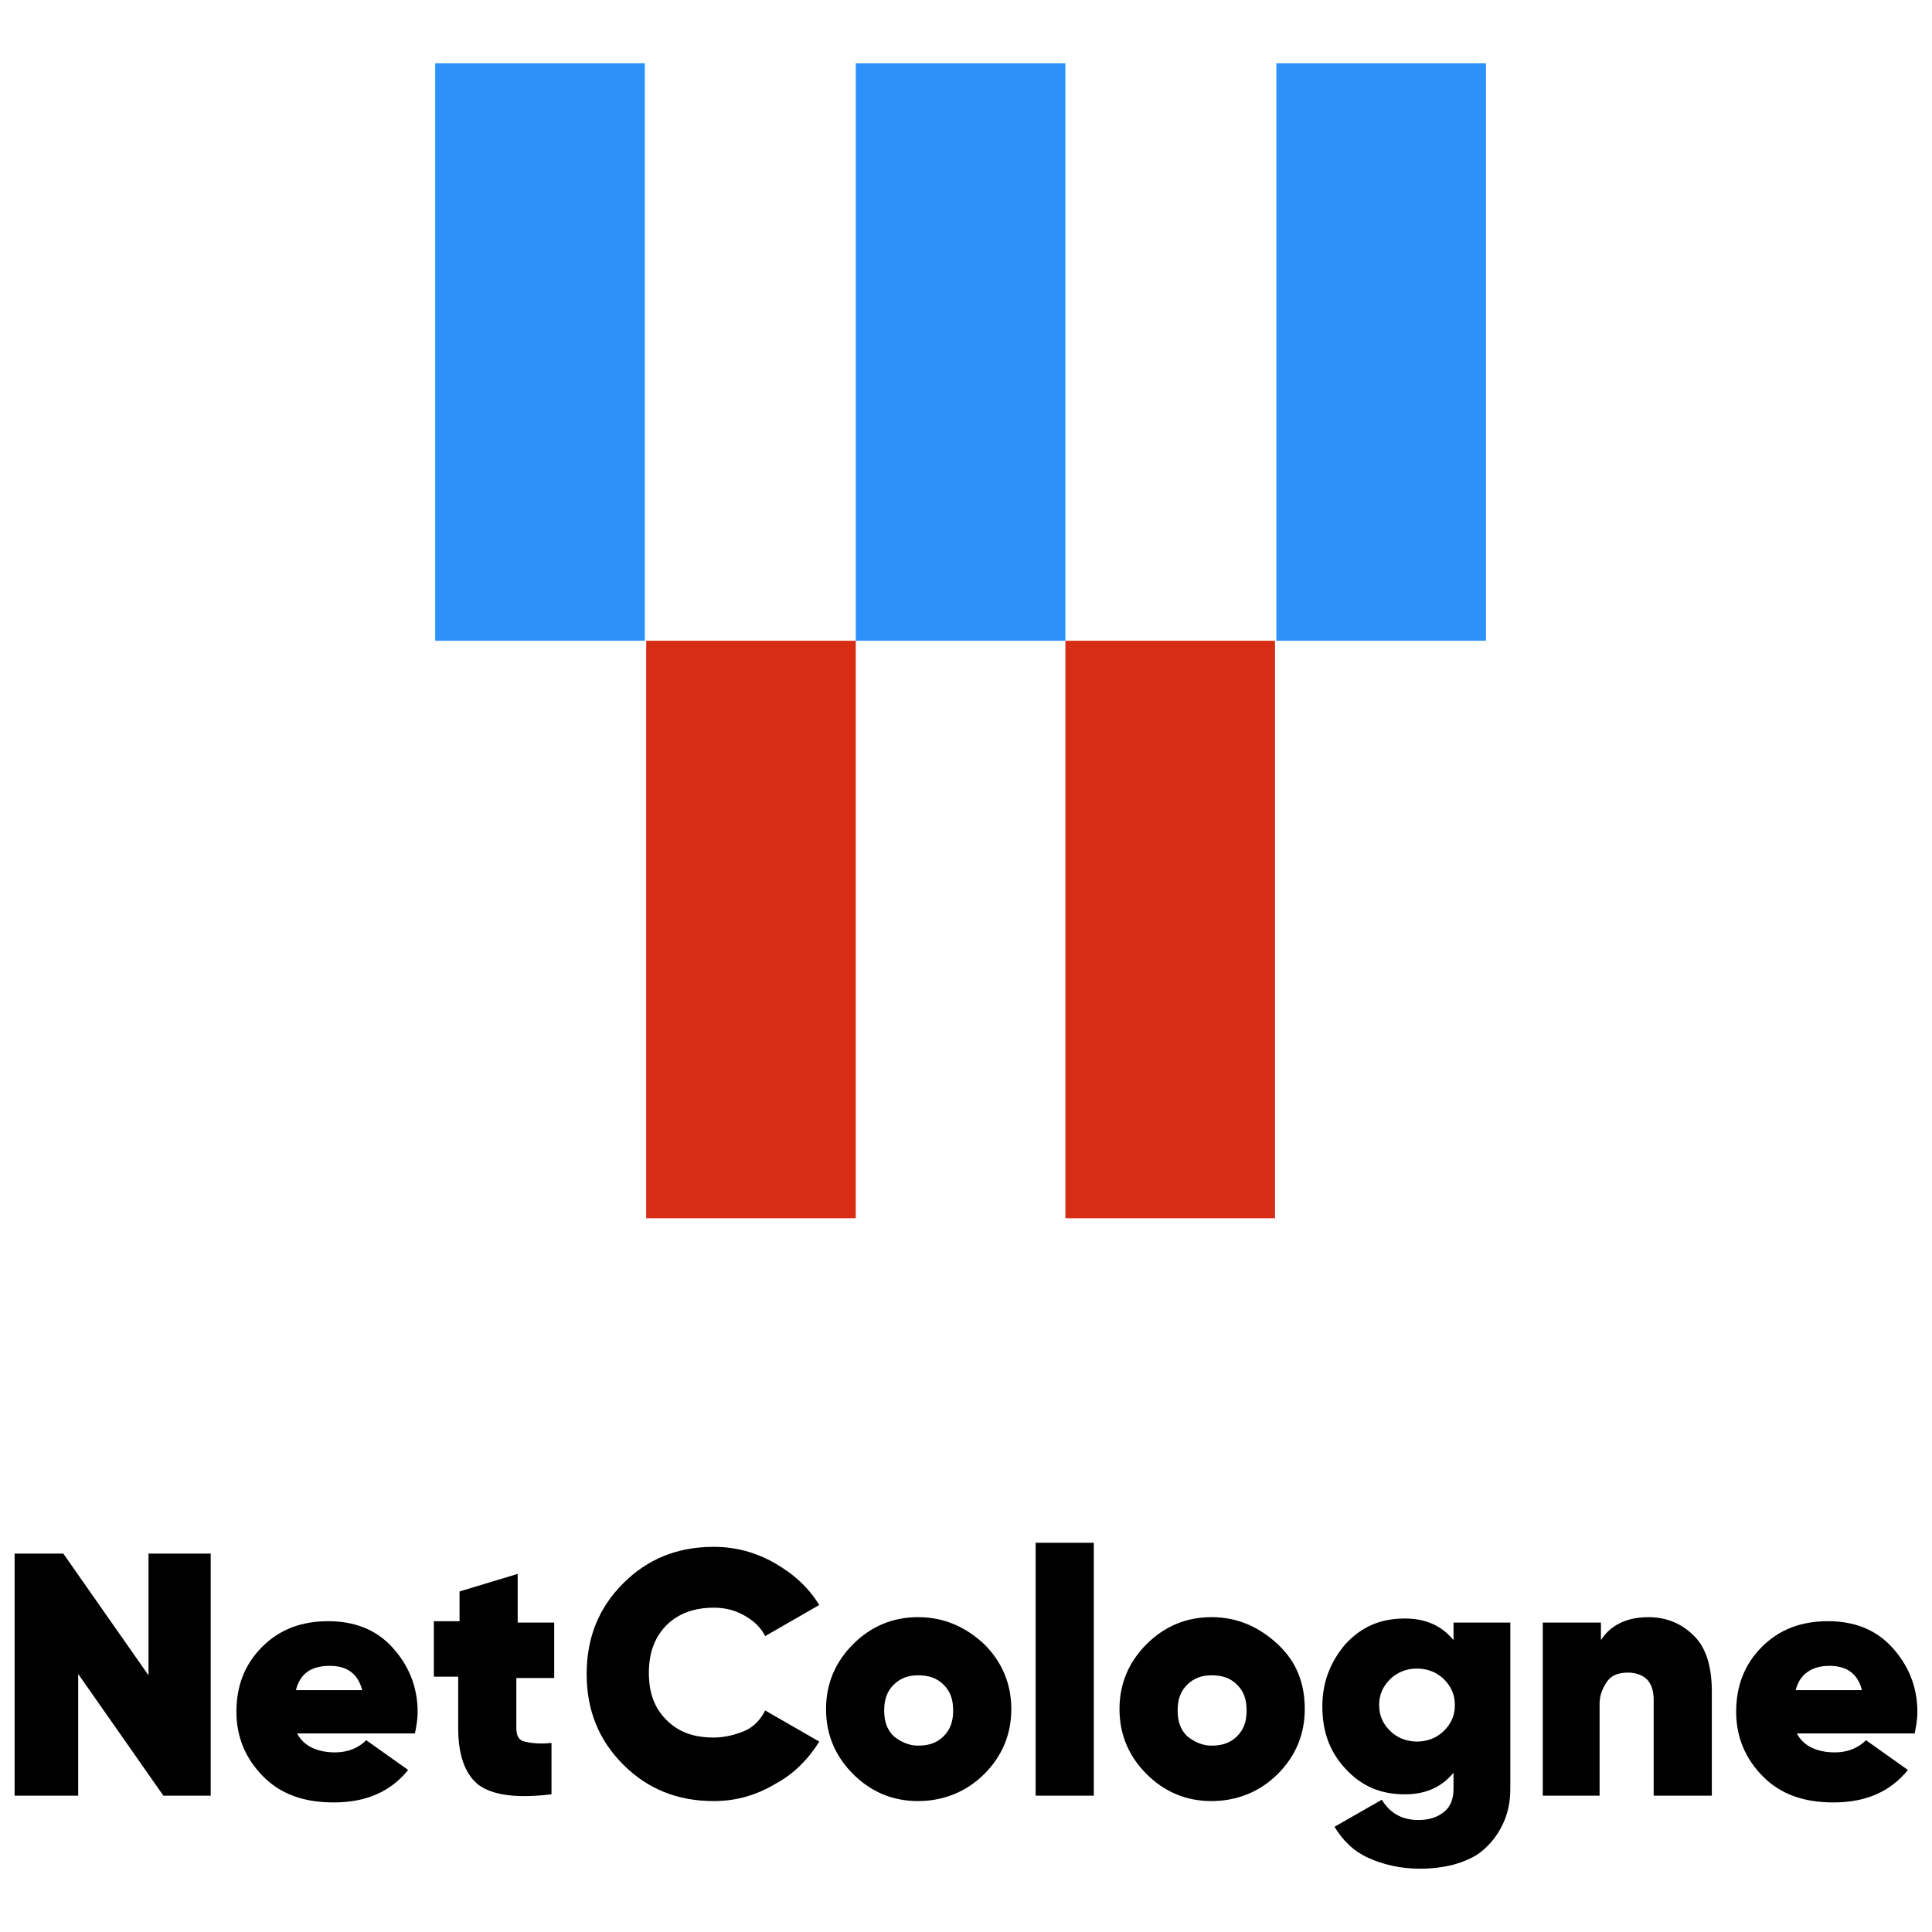
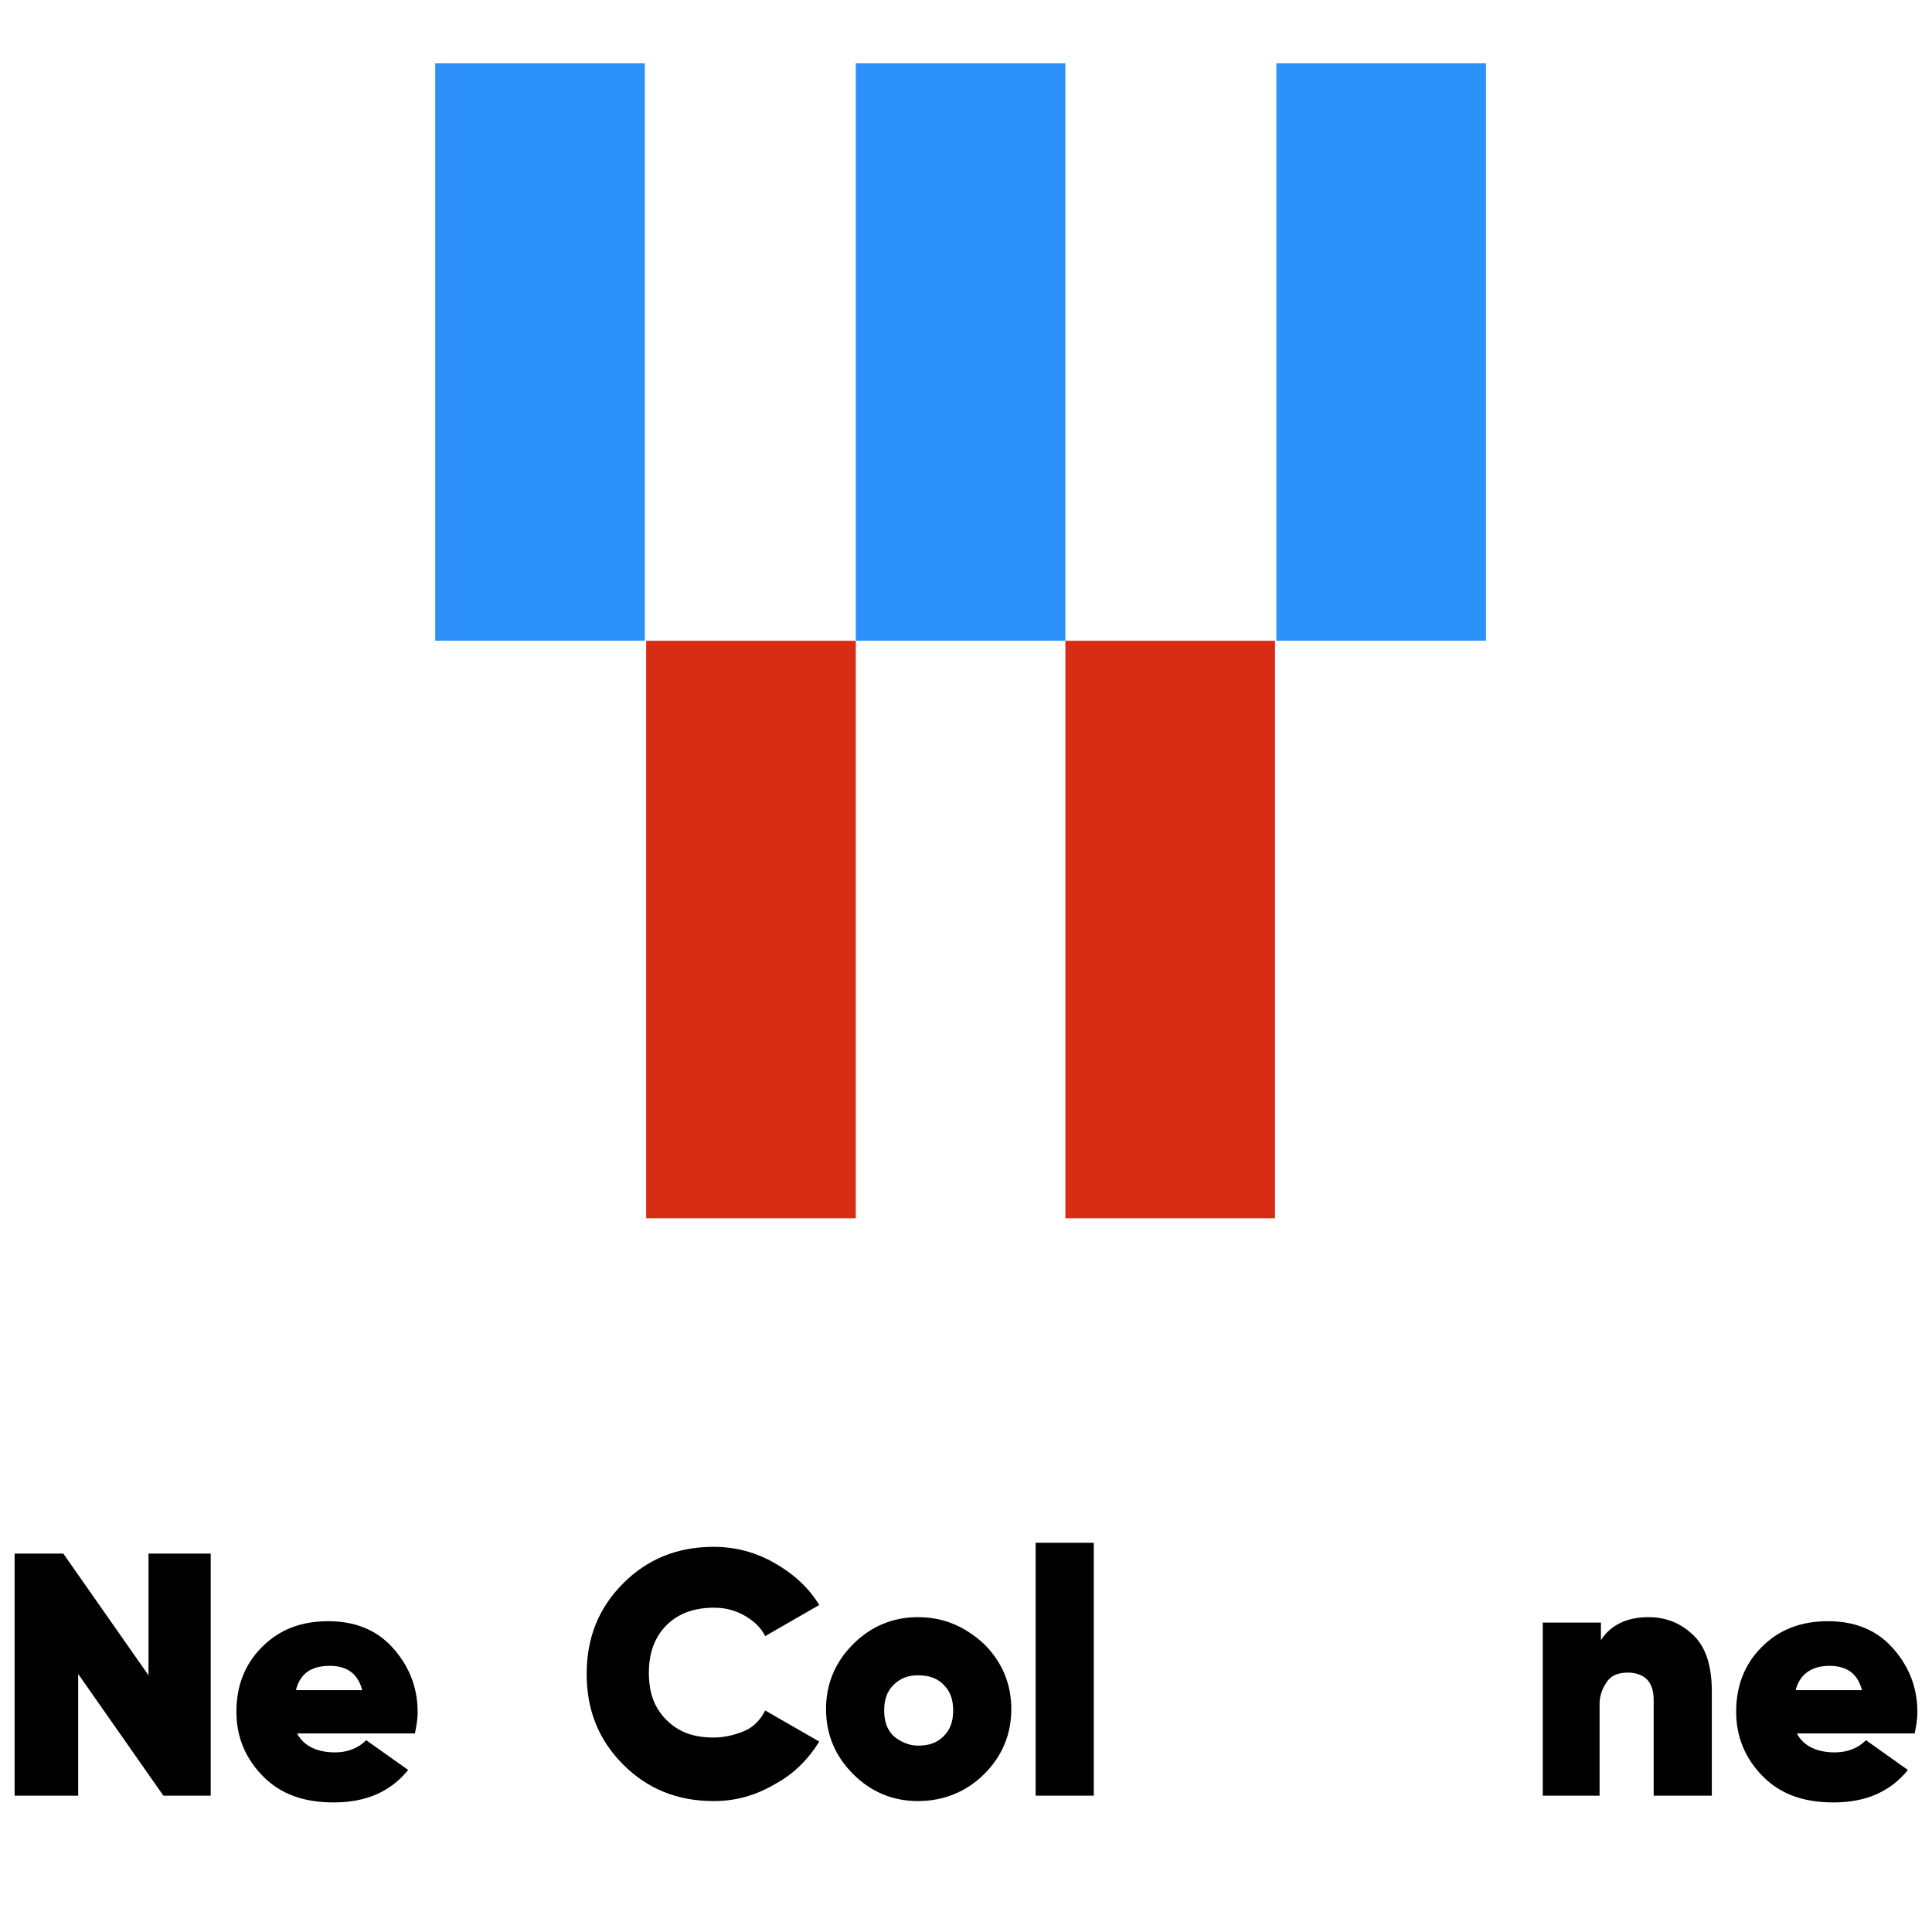
<svg xmlns="http://www.w3.org/2000/svg" version="1.1" id="Ebene_1" x="0px" y="0px" width="604px" height="604px" viewBox="-4.86 118.445 604 604" xml:space="preserve">
  <g>
    <g>
      <g>
        <rect x="328.214" y="318.766" fill="#D72D14" width="65.531" height="180.529" />
        <rect x="197.152" y="318.766" fill="#D72D14" width="65.531" height="180.529" />
      </g>
      <g>
        <rect x="394.168" y="138.237" fill="#2D91FA" width="65.532" height="180.529" />
        <rect x="262.683" y="138.237" fill="#2D91FA" width="65.531" height="180.529" />
        <rect x="131.197" y="138.237" fill="#2D91FA" width="65.532" height="180.529" />
      </g>
    </g>
    <g>
      <path d="M41.567,604.145h19.448v75.678H46.217l-26.635-38.049v38.049H-0.289v-75.678h15.22l26.636,38.051V604.145z" />
      <path d="M87.65,659.529c1.691,4.229,5.919,6.766,12.261,6.766c3.806,0,7.188-1.27,9.725-3.807l13.106,9.303 c-5.496,6.764-13.106,10.146-23.254,10.146c-9.301,0-16.488-2.537-21.984-8.033s-8.456-12.262-8.456-20.293 c0-8.033,2.537-14.799,8.033-20.295s12.261-8.033,20.717-8.033c8.032,0,14.797,2.537,19.871,8.033 c5.073,5.496,8.032,12.262,8.032,20.295c0,2.535-0.423,4.65-0.846,6.764H87.65V659.529z M87.65,646.846h20.717 c-1.269-5.072-4.65-7.609-10.146-7.609C92.301,639.236,88.918,641.773,87.65,646.846z" />
-       <path d="M167.979,643.041h-11.415v15.643c0,2.537,0.846,3.805,2.537,4.229c1.69,0.422,4.65,0.846,8.455,0.422V679.4 c-10.569,1.268-18.18,0.422-22.83-2.959c-4.228-3.383-6.342-9.301-6.342-17.758v-16.064h-7.61v-17.336h8.033v-9.301l18.18-5.496 v15.221h11.415v17.334H167.979z" />
      <path d="M218.29,681.514c-11.415,0-20.717-3.805-28.326-11.414c-7.61-7.611-11.415-16.912-11.415-28.326 c0-11.416,3.805-20.717,11.415-28.328c7.609-7.609,16.911-11.414,28.326-11.414c6.765,0,13.106,1.691,19.025,5.072 c5.919,3.383,10.569,7.611,13.952,13.107l-16.911,9.725c-1.269-2.537-3.383-4.652-6.342-6.342c-2.96-1.691-5.92-2.537-9.725-2.537 c-5.919,0-10.992,1.691-14.797,5.496c-3.806,3.805-5.497,8.879-5.497,14.797c0,6.342,1.691,10.992,5.497,14.797 c3.805,3.807,8.455,5.498,14.797,5.498c3.383,0,6.765-0.846,9.725-2.115c2.959-1.268,5.073-3.805,6.342-6.342l16.911,9.725 c-3.383,5.496-8.033,10.146-13.529,13.105C231.397,679.822,225.055,681.514,218.29,681.514z" />
      <path d="M282.131,681.514c-8.033,0-14.798-2.959-20.294-8.455s-8.456-12.26-8.456-20.293s2.96-14.799,8.456-20.295 s12.261-8.455,20.294-8.455c8.032,0,14.797,2.959,20.716,8.455c5.496,5.496,8.456,12.262,8.456,20.295s-2.96,14.797-8.456,20.293 S290.163,681.514,282.131,681.514z M282.131,664.18c3.382,0,5.919-0.846,8.032-2.959c2.114-2.113,2.96-4.65,2.96-8.033 s-0.846-5.918-2.96-8.033c-2.113-2.113-4.65-2.959-8.032-2.959c-2.96,0-5.496,0.846-7.61,2.959c-2.114,2.115-2.96,4.65-2.96,8.033 s0.846,5.92,2.96,8.033C276.635,662.912,279.171,664.18,282.131,664.18z" />
      <path d="M318.912,679.822v-79.061h18.181v79.061H318.912z" />
-       <path d="M373.875,681.514c-8.033,0-14.798-2.959-20.294-8.455s-8.456-12.26-8.456-20.293s2.96-14.799,8.456-20.295 s12.261-8.455,20.294-8.455c8.032,0,14.797,2.959,20.716,8.455s8.456,12.262,8.456,20.295s-2.96,14.797-8.456,20.293 S381.907,681.514,373.875,681.514z M373.875,664.18c3.382,0,5.919-0.846,8.032-2.959c2.114-2.113,2.96-4.65,2.96-8.033 s-0.846-5.918-2.96-8.033c-2.113-2.113-4.65-2.959-8.032-2.959c-2.96,0-5.497,0.846-7.61,2.959c-2.114,2.115-2.96,4.65-2.96,8.033 s0.846,5.92,2.96,8.033C368.378,662.912,370.915,664.18,373.875,664.18z" />
-       <path d="M449.553,625.707h17.757v52.002c0,4.229-0.846,8.033-2.536,11.416c-1.691,3.381-3.806,5.918-6.342,8.033 c-2.537,2.113-5.919,3.381-8.879,4.227c-3.382,0.846-6.765,1.27-10.569,1.27c-5.919,0-11.415-1.27-16.065-3.383 c-4.651-2.113-8.033-5.496-10.57-9.725l14.798-8.455c2.536,4.229,6.342,6.342,11.415,6.342c3.382,0,5.919-0.846,8.033-2.537 c2.113-1.691,2.959-4.229,2.959-7.188v-5.072c-3.805,4.65-8.878,6.764-15.22,6.764c-7.61,0-13.529-2.537-18.603-8.033 s-7.188-11.838-7.188-19.447c0-7.611,2.536-13.953,7.188-19.449c5.073-5.496,10.992-8.033,18.603-8.033 c6.342,0,11.415,2.115,15.22,6.766V625.707L449.553,625.707z M429.682,659.529c2.114,2.113,5.074,3.383,8.456,3.383 s6.342-1.27,8.456-3.383c2.113-2.113,3.382-4.65,3.382-8.033c0-3.381-1.269-5.918-3.382-8.033 c-2.114-2.113-5.074-3.381-8.456-3.381s-6.342,1.268-8.456,3.381c-2.113,2.115-3.382,4.652-3.382,8.033 C426.3,654.879,427.569,657.416,429.682,659.529z" />
      <path d="M510.434,624.016c5.919,0,10.57,2.113,14.375,5.92c3.805,3.805,5.496,9.723,5.496,17.334v32.553h-18.18v-30.018 c0-2.959-0.846-5.072-2.114-6.342c-1.268-1.268-3.382-2.113-5.919-2.113c-2.959,0-5.073,0.846-6.342,2.537 c-1.268,1.691-2.536,4.229-2.536,7.188v28.748h-17.757v-54.115h18.18v5.496C498.596,626.553,503.669,624.016,510.434,624.016z" />
      <path d="M556.518,659.529c1.69,4.229,5.919,6.766,12.261,6.766c3.805,0,7.188-1.27,9.724-3.807l13.106,9.303 c-5.496,6.764-13.106,10.146-23.253,10.146c-9.302,0-16.488-2.537-21.985-8.033c-5.496-5.496-8.455-12.262-8.455-20.293 c0-8.033,2.536-14.799,8.032-20.295c5.497-5.496,12.261-8.033,20.717-8.033c8.033,0,14.798,2.537,19.871,8.033 s8.033,12.262,8.033,20.295c0,2.535-0.424,4.65-0.846,6.764h-37.205V659.529z M556.518,646.846h20.716 c-1.268-5.072-4.65-7.609-10.146-7.609S557.786,641.773,556.518,646.846z" />
    </g>
  </g>
</svg>